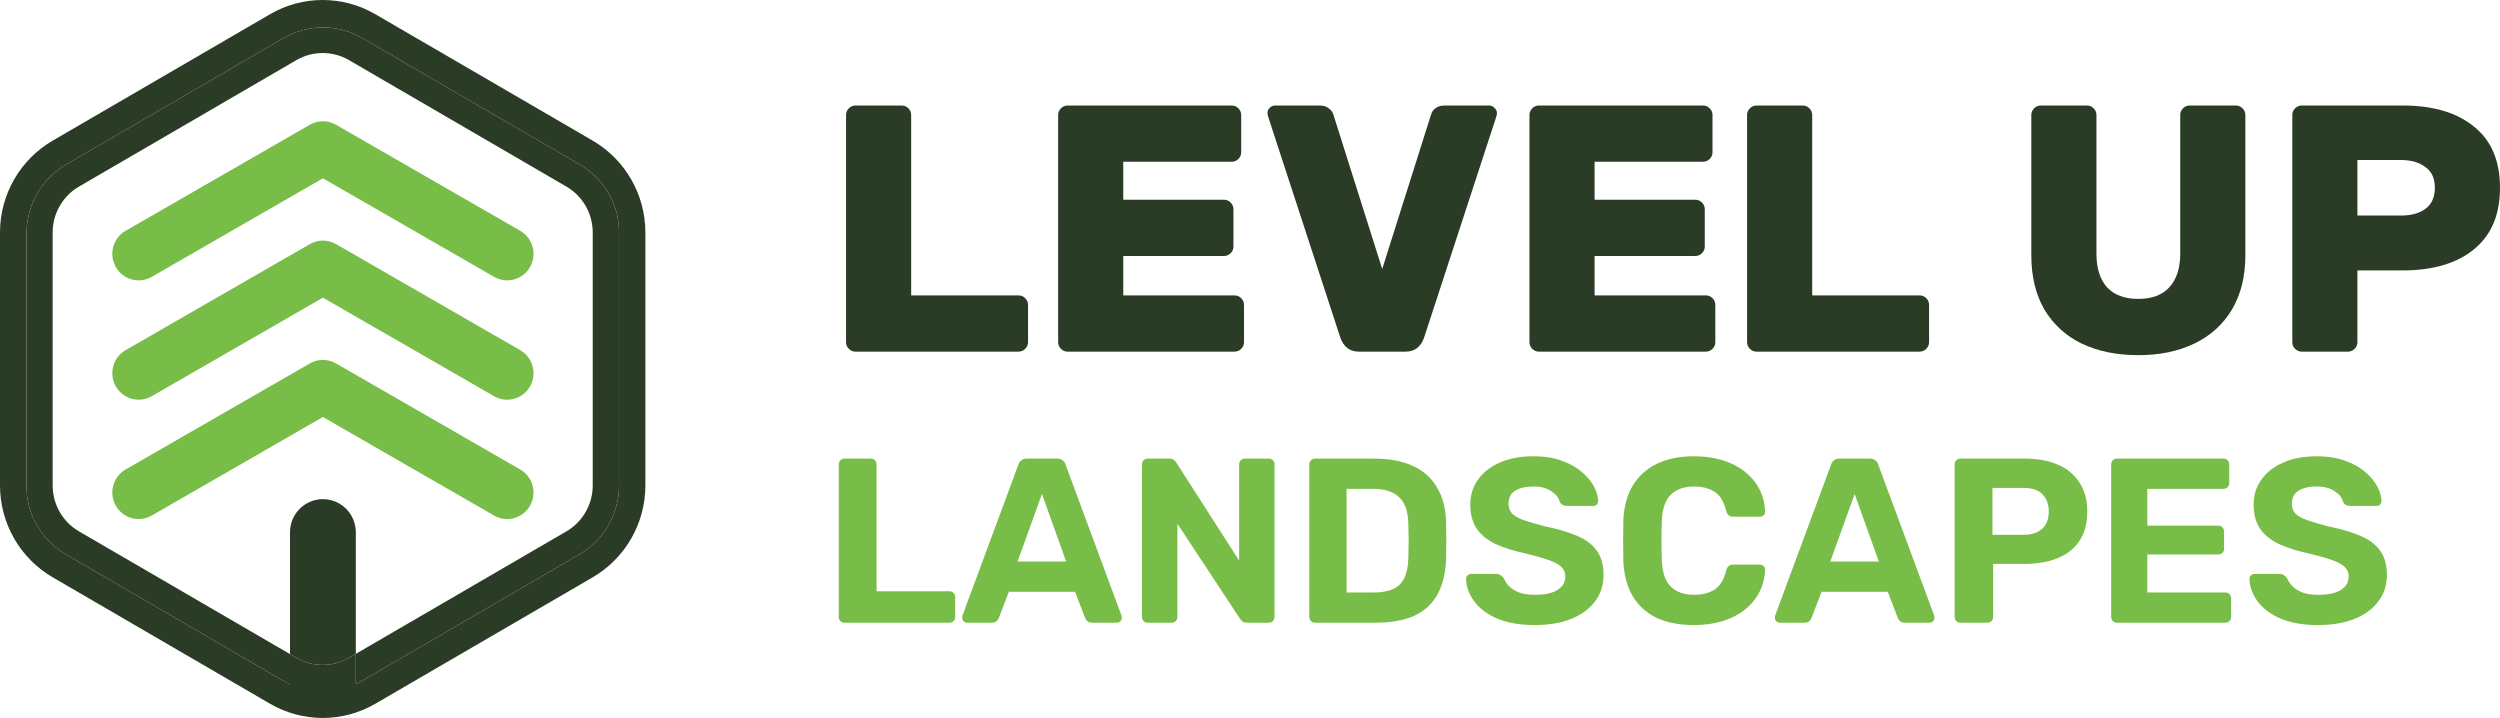
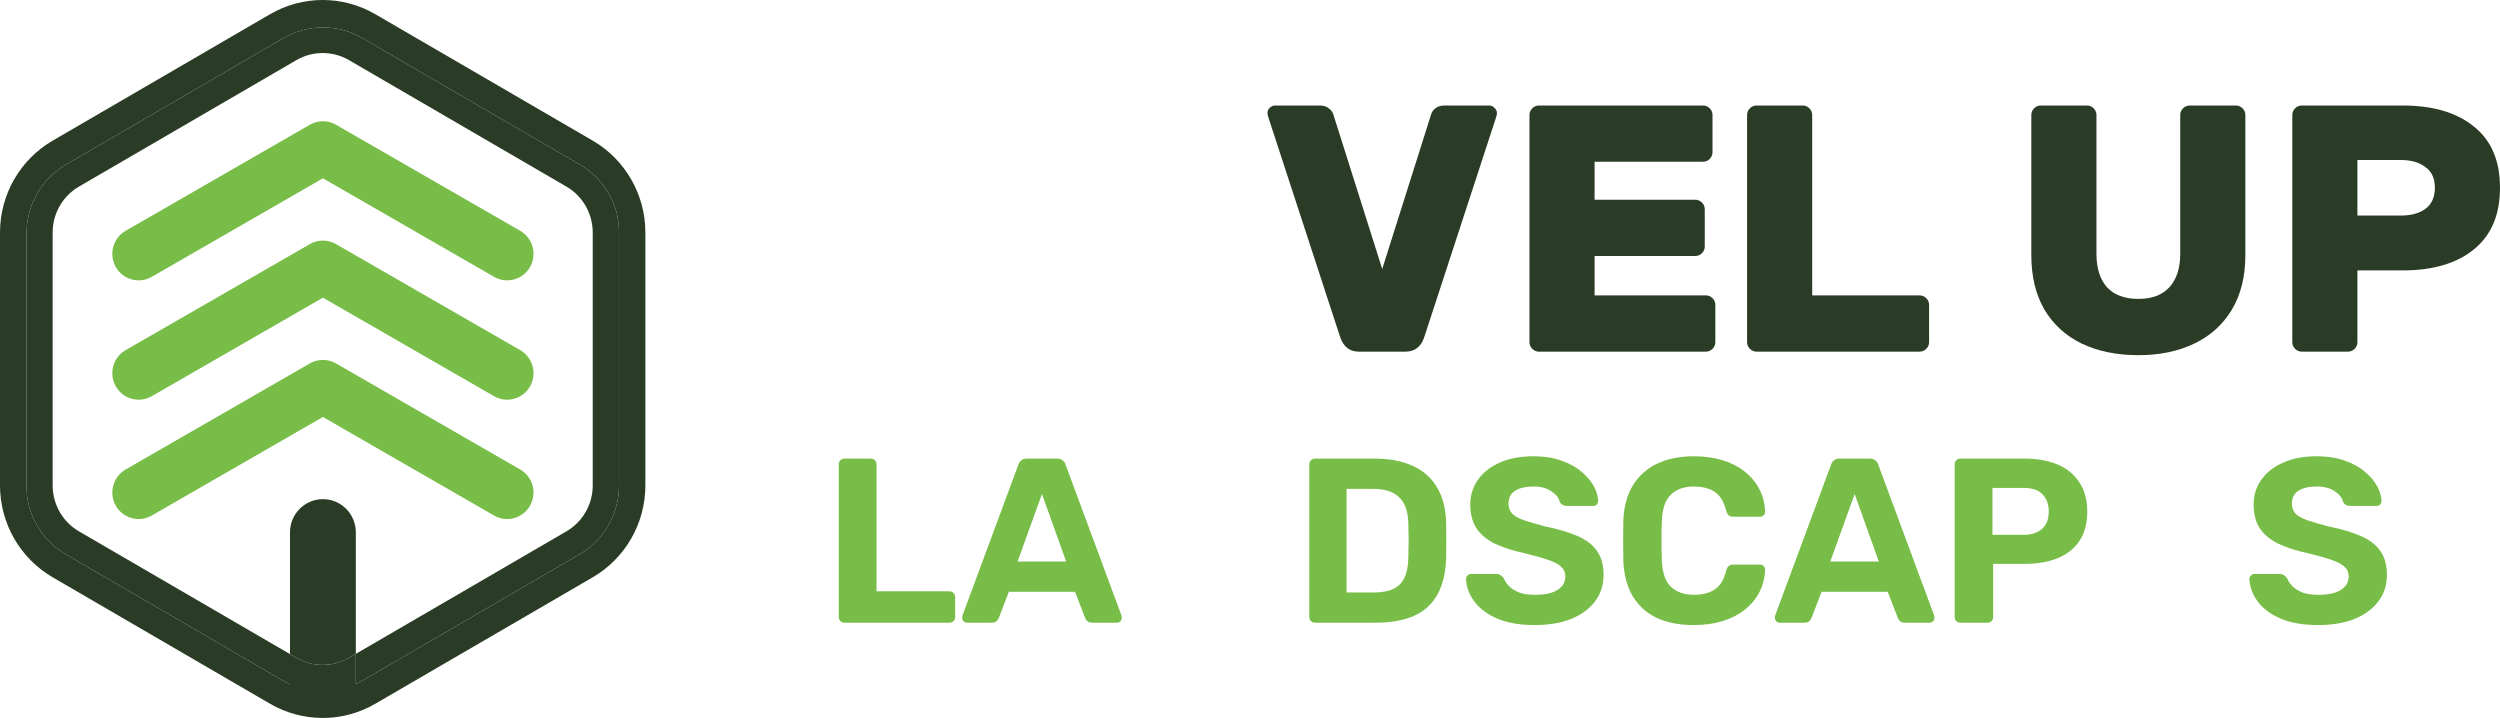
<svg xmlns="http://www.w3.org/2000/svg" width="195" height="56" viewBox="0 0 195 56" fill="none">
  <path d="M26.206 9.73C25.575 9.366 24.799 9.366 24.168 9.73L9.795 18.004C8.811 18.571 8.469 19.834 9.031 20.826C9.594 21.818 10.848 22.163 11.833 21.596L25.187 13.908L38.541 21.596C39.526 22.163 40.78 21.818 41.343 20.826C41.905 19.834 41.563 18.571 40.579 18.004L26.206 9.73Z" fill="#78BD48" />
  <path d="M26.206 19.038C25.575 18.675 24.799 18.675 24.168 19.038L9.795 27.312C8.811 27.879 8.469 29.143 9.031 30.135C9.594 31.127 10.848 31.471 11.833 30.905L25.187 23.217L38.541 30.905C39.526 31.471 40.78 31.127 41.343 30.135C41.905 29.143 41.563 27.879 40.579 27.312L26.206 19.038Z" fill="#78BD48" />
  <path d="M26.206 28.347C25.575 27.983 24.799 27.983 24.168 28.347L9.795 36.621C8.811 37.188 8.469 38.452 9.031 39.443C9.594 40.435 10.848 40.78 11.833 40.213L25.187 32.525L38.541 40.213C39.526 40.78 40.78 40.435 41.343 39.443C41.905 38.452 41.563 37.188 40.579 36.621L26.206 28.347Z" fill="#78BD48" />
  <path fill-rule="evenodd" clip-rule="evenodd" d="M29.276 1.109C26.735 -0.37 23.605 -0.37 21.063 1.109L4.107 10.971C1.565 12.45 0 15.181 0 18.137V37.863C0 40.819 1.565 43.55 4.107 45.029L21.063 54.892C23.605 56.37 26.735 56.37 29.276 54.892L46.233 45.029C48.774 43.55 50.34 40.819 50.34 37.863V18.137C50.34 15.181 48.774 12.45 46.233 10.971L29.276 1.109ZM27.754 51L27.223 51.309C25.953 52.048 24.387 52.048 23.117 51.309L22.62 51.02V53.375C22.44 53.292 22.263 53.201 22.09 53.1L5.133 43.237C3.65 42.374 2.609 40.941 2.221 39.303C2.122 38.86 2.07 38.402 2.07 37.937V18.211C2.07 15.994 3.244 13.946 5.15 12.837L22.107 2.974C24.013 1.866 26.361 1.866 28.267 2.974L45.224 12.837C46.707 13.7 47.748 15.133 48.136 16.771C48.235 17.214 48.286 17.672 48.286 18.137V37.863C48.286 40.08 47.112 42.129 45.207 43.237L28.25 53.1C28.087 53.194 27.922 53.281 27.754 53.359V51Z" fill="#2A3C25" />
  <path d="M23.117 51.309C24.387 52.048 25.953 52.048 27.223 51.309L27.754 51L27.754 41.52C27.754 40.092 26.605 38.934 25.187 38.934C23.77 38.934 22.62 40.092 22.62 41.52L22.62 51.02L23.117 51.309Z" fill="#2A3C25" />
  <path d="M48.286 37.863V18.137C48.286 17.672 48.235 17.214 48.136 16.771C47.748 15.133 46.707 13.7 45.224 12.837L28.267 2.974C26.361 1.866 24.013 1.866 22.107 2.974L5.15 12.837C3.244 13.946 2.07 15.994 2.07 18.211V37.937C2.07 38.402 2.122 38.86 2.221 39.303C2.609 40.941 3.65 42.374 5.133 43.237L22.09 53.1C22.263 53.201 22.44 53.292 22.62 53.375V51.02L6.16 41.446C4.889 40.707 4.107 39.341 4.107 37.863V18.137C4.107 16.659 4.889 15.293 6.16 14.554L23.117 4.691C24.387 3.952 25.953 3.952 27.223 4.691L44.18 14.554C45.45 15.293 46.233 16.659 46.233 18.137V37.863C46.233 39.341 45.45 40.707 44.18 41.446L27.754 51V53.359C27.922 53.281 28.087 53.194 28.25 53.1L45.207 43.237C47.112 42.129 48.286 40.08 48.286 37.863Z" fill="#2A3C25" />
-   <path d="M79.445 23.04C79.647 23.04 79.821 23.113 79.967 23.259C80.114 23.406 80.187 23.579 80.187 23.781V26.688C80.187 26.889 80.114 27.063 79.967 27.209C79.821 27.355 79.647 27.429 79.445 27.429H66.732C66.531 27.429 66.357 27.355 66.211 27.209C66.064 27.063 65.991 26.889 65.991 26.688V8.969C65.991 8.768 66.064 8.594 66.211 8.448C66.357 8.302 66.531 8.229 66.732 8.229H70.329C70.531 8.229 70.705 8.302 70.851 8.448C70.998 8.594 71.071 8.768 71.071 8.969V23.04H79.445Z" fill="#2A3C25" />
-   <path d="M87.615 19.968V23.04H96.292C96.493 23.04 96.667 23.113 96.814 23.259C96.96 23.406 97.033 23.579 97.033 23.781V26.688C97.033 26.889 96.96 27.063 96.814 27.209C96.667 27.355 96.493 27.429 96.292 27.429H83.277C83.076 27.429 82.902 27.355 82.755 27.209C82.609 27.063 82.535 26.889 82.535 26.688V8.969C82.535 8.768 82.609 8.594 82.755 8.448C82.902 8.302 83.076 8.229 83.277 8.229H96.072C96.274 8.229 96.448 8.302 96.594 8.448C96.74 8.594 96.814 8.768 96.814 8.969V11.877C96.814 12.078 96.74 12.251 96.594 12.398C96.448 12.544 96.274 12.617 96.072 12.617H87.615V15.579H95.468C95.67 15.579 95.844 15.653 95.99 15.799C96.136 15.945 96.21 16.119 96.21 16.32V19.227C96.21 19.429 96.136 19.602 95.99 19.749C95.844 19.895 95.67 19.968 95.468 19.968H87.615Z" fill="#2A3C25" />
  <path d="M106.001 27.429C105.287 27.429 104.802 27.063 104.545 26.331L98.944 9.189C98.889 9.024 98.862 8.905 98.862 8.832C98.862 8.667 98.916 8.53 99.026 8.421C99.154 8.293 99.301 8.229 99.466 8.229H102.925C103.236 8.229 103.474 8.302 103.639 8.448C103.822 8.576 103.941 8.731 103.996 8.914L107.813 20.983L111.63 8.914C111.684 8.731 111.794 8.576 111.959 8.448C112.142 8.302 112.389 8.229 112.7 8.229H116.16C116.325 8.229 116.462 8.293 116.572 8.421C116.7 8.53 116.764 8.667 116.764 8.832C116.764 8.905 116.737 9.024 116.682 9.189L111.08 26.331C110.824 27.063 110.339 27.429 109.625 27.429H106.001Z" fill="#2A3C25" />
  <path d="M124.378 19.968V23.04H133.055C133.256 23.04 133.43 23.113 133.576 23.259C133.723 23.406 133.796 23.579 133.796 23.781V26.688C133.796 26.889 133.723 27.063 133.576 27.209C133.43 27.355 133.256 27.429 133.055 27.429H120.04C119.838 27.429 119.664 27.355 119.518 27.209C119.371 27.063 119.298 26.889 119.298 26.688V8.969C119.298 8.768 119.371 8.594 119.518 8.448C119.664 8.302 119.838 8.229 120.04 8.229H132.835C133.036 8.229 133.21 8.302 133.357 8.448C133.503 8.594 133.576 8.768 133.576 8.969V11.877C133.576 12.078 133.503 12.251 133.357 12.398C133.21 12.544 133.036 12.617 132.835 12.617H124.378V15.579H132.231C132.432 15.579 132.606 15.653 132.753 15.799C132.899 15.945 132.972 16.119 132.972 16.32V19.227C132.972 19.429 132.899 19.602 132.753 19.749C132.606 19.895 132.432 19.968 132.231 19.968H124.378Z" fill="#2A3C25" />
  <path d="M149.726 23.04C149.928 23.04 150.102 23.113 150.248 23.259C150.394 23.406 150.468 23.579 150.468 23.781V26.688C150.468 26.889 150.394 27.063 150.248 27.209C150.102 27.355 149.928 27.429 149.726 27.429H137.013C136.812 27.429 136.638 27.355 136.492 27.209C136.345 27.063 136.272 26.889 136.272 26.688V8.969C136.272 8.768 136.345 8.594 136.492 8.448C136.638 8.302 136.812 8.229 137.013 8.229H140.61C140.812 8.229 140.986 8.302 141.132 8.448C141.278 8.594 141.352 8.768 141.352 8.969V23.04H149.726Z" fill="#2A3C25" />
  <path d="M174.396 8.229C174.598 8.229 174.771 8.302 174.918 8.448C175.064 8.594 175.138 8.768 175.138 8.969V19.913C175.138 21.559 174.79 22.967 174.094 24.137C173.399 25.307 172.419 26.194 171.156 26.798C169.911 27.401 168.456 27.703 166.79 27.703C165.106 27.703 163.633 27.401 162.369 26.798C161.125 26.194 160.155 25.307 159.459 24.137C158.782 22.967 158.443 21.559 158.443 19.913V8.969C158.443 8.768 158.516 8.594 158.663 8.448C158.809 8.302 158.983 8.229 159.184 8.229H162.781C162.983 8.229 163.157 8.302 163.303 8.448C163.45 8.594 163.523 8.768 163.523 8.969V19.803C163.523 20.919 163.797 21.787 164.346 22.409C164.914 23.013 165.729 23.314 166.79 23.314C167.852 23.314 168.657 23.013 169.207 22.409C169.774 21.787 170.058 20.919 170.058 19.803V8.969C170.058 8.768 170.131 8.594 170.277 8.448C170.424 8.302 170.598 8.229 170.799 8.229H174.396Z" fill="#2A3C25" />
  <path d="M187.394 8.229C189.774 8.229 191.632 8.777 192.968 9.874C194.323 10.953 195 12.544 195 14.647C195 16.75 194.323 18.35 192.968 19.447C191.632 20.544 189.774 21.093 187.394 21.093H183.879V26.688C183.879 26.889 183.806 27.063 183.66 27.209C183.513 27.355 183.339 27.429 183.138 27.429H179.541C179.34 27.429 179.166 27.355 179.019 27.209C178.873 27.063 178.8 26.889 178.8 26.688V8.969C178.8 8.768 178.873 8.594 179.019 8.448C179.166 8.302 179.34 8.229 179.541 8.229H187.394ZM187.257 16.814C188.062 16.814 188.703 16.64 189.179 16.293C189.673 15.927 189.92 15.378 189.92 14.647C189.92 13.915 189.673 13.376 189.179 13.029C188.703 12.663 188.062 12.48 187.257 12.48H183.879V16.814H187.257Z" fill="#2A3C25" />
  <path d="M65.881 48.571C65.747 48.571 65.637 48.529 65.552 48.443C65.466 48.358 65.424 48.248 65.424 48.114V36.229C65.424 36.094 65.466 35.985 65.552 35.899C65.637 35.814 65.747 35.771 65.881 35.771H67.913C68.047 35.771 68.157 35.814 68.243 35.899C68.328 35.985 68.371 36.094 68.371 36.229V46.121H74.045C74.18 46.121 74.289 46.164 74.375 46.249C74.46 46.334 74.503 46.444 74.503 46.578V48.114C74.503 48.248 74.46 48.358 74.375 48.443C74.289 48.529 74.18 48.571 74.045 48.571H65.881Z" fill="#78BD48" />
  <path d="M75.434 48.571C75.325 48.571 75.233 48.535 75.16 48.462C75.087 48.376 75.05 48.285 75.05 48.187C75.05 48.127 75.056 48.072 75.068 48.023L79.425 36.265C79.462 36.131 79.535 36.015 79.645 35.918C79.755 35.82 79.907 35.771 80.102 35.771H82.445C82.641 35.771 82.793 35.82 82.903 35.918C83.013 36.015 83.086 36.131 83.123 36.265L87.48 48.023C87.492 48.072 87.498 48.127 87.498 48.187C87.498 48.285 87.461 48.376 87.388 48.462C87.315 48.535 87.223 48.571 87.113 48.571H85.21C85.027 48.571 84.892 48.529 84.807 48.443C84.722 48.358 84.667 48.279 84.642 48.206L83.855 46.158H78.693L77.906 48.206C77.881 48.279 77.826 48.358 77.741 48.443C77.656 48.529 77.521 48.571 77.338 48.571H75.434ZM79.37 43.799H83.159L81.274 38.533L79.37 43.799Z" fill="#78BD48" />
-   <path d="M89.531 48.571C89.397 48.571 89.287 48.529 89.202 48.443C89.117 48.358 89.074 48.248 89.074 48.114V36.229C89.074 36.094 89.117 35.985 89.202 35.899C89.287 35.814 89.397 35.771 89.531 35.771H91.197C91.38 35.771 91.515 35.814 91.6 35.899C91.686 35.985 91.74 36.052 91.765 36.101L96.652 43.726V36.229C96.652 36.094 96.695 35.985 96.781 35.899C96.866 35.814 96.97 35.771 97.092 35.771H98.959C99.093 35.771 99.203 35.814 99.288 35.899C99.374 35.985 99.416 36.094 99.416 36.229V48.114C99.416 48.236 99.374 48.346 99.288 48.443C99.203 48.529 99.093 48.571 98.959 48.571H97.275C97.092 48.571 96.957 48.529 96.872 48.443C96.799 48.346 96.744 48.279 96.707 48.242L91.838 40.855V48.114C91.838 48.248 91.795 48.358 91.71 48.443C91.624 48.529 91.515 48.571 91.38 48.571H89.531Z" fill="#78BD48" />
  <path d="M102.581 48.571C102.447 48.571 102.337 48.529 102.252 48.443C102.166 48.358 102.124 48.248 102.124 48.114V36.229C102.124 36.094 102.166 35.985 102.252 35.899C102.337 35.814 102.447 35.771 102.581 35.771H107.176C108.396 35.771 109.415 35.967 110.233 36.357C111.051 36.734 111.673 37.295 112.1 38.039C112.539 38.77 112.771 39.678 112.796 40.763C112.808 41.3 112.814 41.769 112.814 42.171C112.814 42.574 112.808 43.037 112.796 43.561C112.759 44.695 112.533 45.633 112.118 46.377C111.703 47.121 111.093 47.675 110.288 48.041C109.482 48.395 108.476 48.571 107.267 48.571H102.581ZM105.034 46.213H107.176C107.786 46.213 108.286 46.121 108.677 45.938C109.068 45.755 109.354 45.469 109.537 45.079C109.733 44.677 109.836 44.158 109.849 43.525C109.861 43.171 109.867 42.854 109.867 42.574C109.879 42.293 109.879 42.013 109.867 41.733C109.867 41.452 109.861 41.141 109.849 40.8C109.824 39.886 109.586 39.215 109.135 38.789C108.695 38.35 108.012 38.13 107.084 38.13H105.034V46.213Z" fill="#78BD48" />
  <path d="M119.715 48.754C118.543 48.754 117.561 48.584 116.768 48.242C115.987 47.901 115.395 47.456 114.992 46.907C114.589 46.359 114.376 45.774 114.351 45.152C114.351 45.054 114.388 44.969 114.461 44.896C114.534 44.811 114.626 44.768 114.736 44.768H116.694C116.853 44.768 116.975 44.805 117.061 44.878C117.146 44.939 117.225 45.018 117.299 45.115C117.384 45.323 117.518 45.524 117.701 45.719C117.897 45.914 118.159 46.078 118.488 46.213C118.818 46.334 119.227 46.395 119.715 46.395C120.508 46.395 121.1 46.267 121.49 46.011C121.893 45.755 122.095 45.408 122.095 44.969C122.095 44.652 121.985 44.396 121.765 44.201C121.558 44.006 121.222 43.829 120.758 43.671C120.307 43.512 119.703 43.342 118.946 43.159C118.031 42.964 117.25 42.714 116.603 42.409C115.968 42.092 115.486 41.69 115.157 41.202C114.84 40.703 114.681 40.087 114.681 39.355C114.681 38.624 114.882 37.978 115.285 37.417C115.688 36.844 116.255 36.399 116.987 36.082C117.72 35.753 118.592 35.589 119.605 35.589C120.423 35.589 121.143 35.698 121.765 35.918C122.4 36.137 122.924 36.424 123.339 36.777C123.766 37.131 124.09 37.509 124.31 37.911C124.529 38.313 124.645 38.703 124.657 39.081C124.657 39.179 124.621 39.27 124.547 39.355C124.474 39.429 124.383 39.465 124.273 39.465H122.223C122.101 39.465 121.991 39.441 121.893 39.392C121.796 39.343 121.716 39.258 121.655 39.136C121.582 38.819 121.362 38.545 120.996 38.313C120.642 38.069 120.179 37.947 119.605 37.947C119.007 37.947 118.531 38.057 118.177 38.277C117.836 38.496 117.665 38.831 117.665 39.282C117.665 39.575 117.75 39.825 117.921 40.032C118.104 40.227 118.403 40.404 118.818 40.562C119.245 40.709 119.806 40.873 120.502 41.056C121.576 41.275 122.448 41.538 123.12 41.842C123.791 42.147 124.285 42.543 124.602 43.031C124.92 43.506 125.078 44.11 125.078 44.841C125.078 45.658 124.846 46.359 124.383 46.944C123.931 47.529 123.303 47.98 122.497 48.297C121.704 48.602 120.777 48.754 119.715 48.754Z" fill="#78BD48" />
  <path d="M132.132 48.754C130.985 48.754 130.009 48.565 129.203 48.187C128.41 47.797 127.794 47.237 127.354 46.505C126.915 45.761 126.671 44.859 126.622 43.799C126.61 43.299 126.604 42.763 126.604 42.19C126.604 41.617 126.61 41.068 126.622 40.544C126.671 39.496 126.915 38.606 127.354 37.874C127.806 37.131 128.435 36.564 129.24 36.174C130.045 35.784 131.009 35.589 132.132 35.589C132.95 35.589 133.694 35.692 134.365 35.899C135.037 36.107 135.616 36.405 136.104 36.795C136.593 37.185 136.971 37.643 137.239 38.167C137.508 38.691 137.654 39.276 137.679 39.922C137.679 40.032 137.636 40.123 137.551 40.197C137.477 40.27 137.386 40.306 137.276 40.306H135.189C135.043 40.306 134.927 40.27 134.841 40.197C134.756 40.123 134.689 40.002 134.64 39.831C134.457 39.112 134.152 38.618 133.725 38.35C133.298 38.081 132.767 37.947 132.132 37.947C131.376 37.947 130.778 38.155 130.338 38.569C129.899 38.984 129.661 39.672 129.624 40.635C129.588 41.635 129.588 42.659 129.624 43.707C129.661 44.67 129.899 45.359 130.338 45.774C130.778 46.188 131.376 46.395 132.132 46.395C132.767 46.395 133.298 46.261 133.725 45.993C134.164 45.713 134.469 45.219 134.64 44.512C134.689 44.329 134.756 44.207 134.841 44.146C134.927 44.073 135.043 44.037 135.189 44.037H137.276C137.386 44.037 137.477 44.073 137.551 44.146C137.636 44.219 137.679 44.311 137.679 44.421C137.654 45.067 137.508 45.652 137.239 46.176C136.971 46.7 136.593 47.157 136.104 47.547C135.616 47.938 135.037 48.236 134.365 48.443C133.694 48.651 132.95 48.754 132.132 48.754Z" fill="#78BD48" />
  <path d="M138.824 48.571C138.714 48.571 138.623 48.535 138.55 48.462C138.476 48.376 138.44 48.285 138.44 48.187C138.44 48.127 138.446 48.072 138.458 48.023L142.815 36.265C142.851 36.131 142.925 36.015 143.034 35.918C143.144 35.82 143.297 35.771 143.492 35.771H145.835C146.03 35.771 146.183 35.82 146.293 35.918C146.403 36.015 146.476 36.131 146.512 36.265L150.869 48.023C150.881 48.072 150.887 48.127 150.887 48.187C150.887 48.285 150.851 48.376 150.778 48.462C150.704 48.535 150.613 48.571 150.503 48.571H148.599C148.416 48.571 148.282 48.529 148.196 48.443C148.111 48.358 148.056 48.279 148.032 48.206L147.245 46.158H142.082L141.295 48.206C141.271 48.279 141.216 48.358 141.131 48.443C141.045 48.529 140.911 48.571 140.728 48.571H138.824ZM142.76 43.799H146.549L144.664 38.533L142.76 43.799Z" fill="#78BD48" />
  <path d="M152.921 48.571C152.787 48.571 152.677 48.529 152.592 48.443C152.506 48.358 152.464 48.248 152.464 48.114V36.229C152.464 36.094 152.506 35.985 152.592 35.899C152.677 35.814 152.787 35.771 152.921 35.771H157.919C158.907 35.771 159.761 35.924 160.481 36.229C161.213 36.533 161.781 36.997 162.184 37.618C162.599 38.228 162.806 38.99 162.806 39.904C162.806 40.831 162.599 41.599 162.184 42.208C161.781 42.805 161.213 43.25 160.481 43.543C159.761 43.835 158.907 43.982 157.919 43.982H155.466V48.114C155.466 48.248 155.423 48.358 155.337 48.443C155.252 48.529 155.142 48.571 155.008 48.571H152.921ZM155.411 41.714H157.827C158.449 41.714 158.931 41.562 159.273 41.257C159.627 40.952 159.804 40.495 159.804 39.886C159.804 39.349 159.645 38.91 159.328 38.569C159.023 38.228 158.523 38.057 157.827 38.057H155.411V41.714Z" fill="#78BD48" />
-   <path d="M165.131 48.571C164.996 48.571 164.887 48.529 164.801 48.443C164.716 48.358 164.673 48.248 164.673 48.114V36.229C164.673 36.094 164.716 35.985 164.801 35.899C164.887 35.814 164.996 35.771 165.131 35.771H173.423C173.557 35.771 173.667 35.814 173.753 35.899C173.838 35.985 173.881 36.094 173.881 36.229V37.691C173.881 37.813 173.838 37.917 173.753 38.002C173.667 38.088 173.557 38.13 173.423 38.13H167.492V41.001H173.02C173.155 41.001 173.264 41.044 173.35 41.129C173.435 41.215 173.478 41.324 173.478 41.458V42.811C173.478 42.933 173.435 43.037 173.35 43.122C173.264 43.208 173.155 43.25 173.02 43.25H167.492V46.213H173.569C173.704 46.213 173.814 46.255 173.899 46.341C173.984 46.426 174.027 46.536 174.027 46.67V48.114C174.027 48.248 173.984 48.358 173.899 48.443C173.814 48.529 173.704 48.571 173.569 48.571H165.131Z" fill="#78BD48" />
  <path d="M180.816 48.754C179.645 48.754 178.662 48.584 177.869 48.242C177.088 47.901 176.496 47.456 176.093 46.907C175.691 46.359 175.477 45.774 175.453 45.152C175.453 45.054 175.489 44.969 175.563 44.896C175.636 44.811 175.727 44.768 175.837 44.768H177.796C177.955 44.768 178.077 44.805 178.162 44.878C178.247 44.939 178.327 45.018 178.4 45.115C178.485 45.323 178.62 45.524 178.803 45.719C178.998 45.914 179.26 46.078 179.59 46.213C179.919 46.334 180.328 46.395 180.816 46.395C181.609 46.395 182.201 46.267 182.592 46.011C182.995 45.755 183.196 45.408 183.196 44.969C183.196 44.652 183.086 44.396 182.866 44.201C182.659 44.006 182.323 43.829 181.86 43.671C181.408 43.512 180.804 43.342 180.047 43.159C179.132 42.964 178.351 42.714 177.704 42.409C177.07 42.092 176.588 41.69 176.258 41.202C175.941 40.703 175.782 40.087 175.782 39.355C175.782 38.624 175.984 37.978 176.386 37.417C176.789 36.844 177.357 36.399 178.089 36.082C178.821 35.753 179.694 35.589 180.706 35.589C181.524 35.589 182.244 35.698 182.866 35.918C183.501 36.137 184.026 36.424 184.441 36.777C184.868 37.131 185.191 37.509 185.411 37.911C185.631 38.313 185.747 38.703 185.759 39.081C185.759 39.179 185.722 39.27 185.649 39.355C185.576 39.429 185.484 39.465 185.374 39.465H183.324C183.202 39.465 183.092 39.441 182.995 39.392C182.897 39.343 182.818 39.258 182.757 39.136C182.683 38.819 182.464 38.545 182.098 38.313C181.744 38.069 181.28 37.947 180.706 37.947C180.108 37.947 179.633 38.057 179.279 38.277C178.937 38.496 178.766 38.831 178.766 39.282C178.766 39.575 178.851 39.825 179.022 40.032C179.205 40.227 179.504 40.404 179.919 40.562C180.346 40.709 180.908 40.873 181.603 41.056C182.677 41.275 183.55 41.538 184.221 41.842C184.892 42.147 185.387 42.543 185.704 43.031C186.021 43.506 186.18 44.11 186.18 44.841C186.18 45.658 185.948 46.359 185.484 46.944C185.033 47.529 184.404 47.98 183.599 48.297C182.805 48.602 181.878 48.754 180.816 48.754Z" fill="#78BD48" />
</svg>